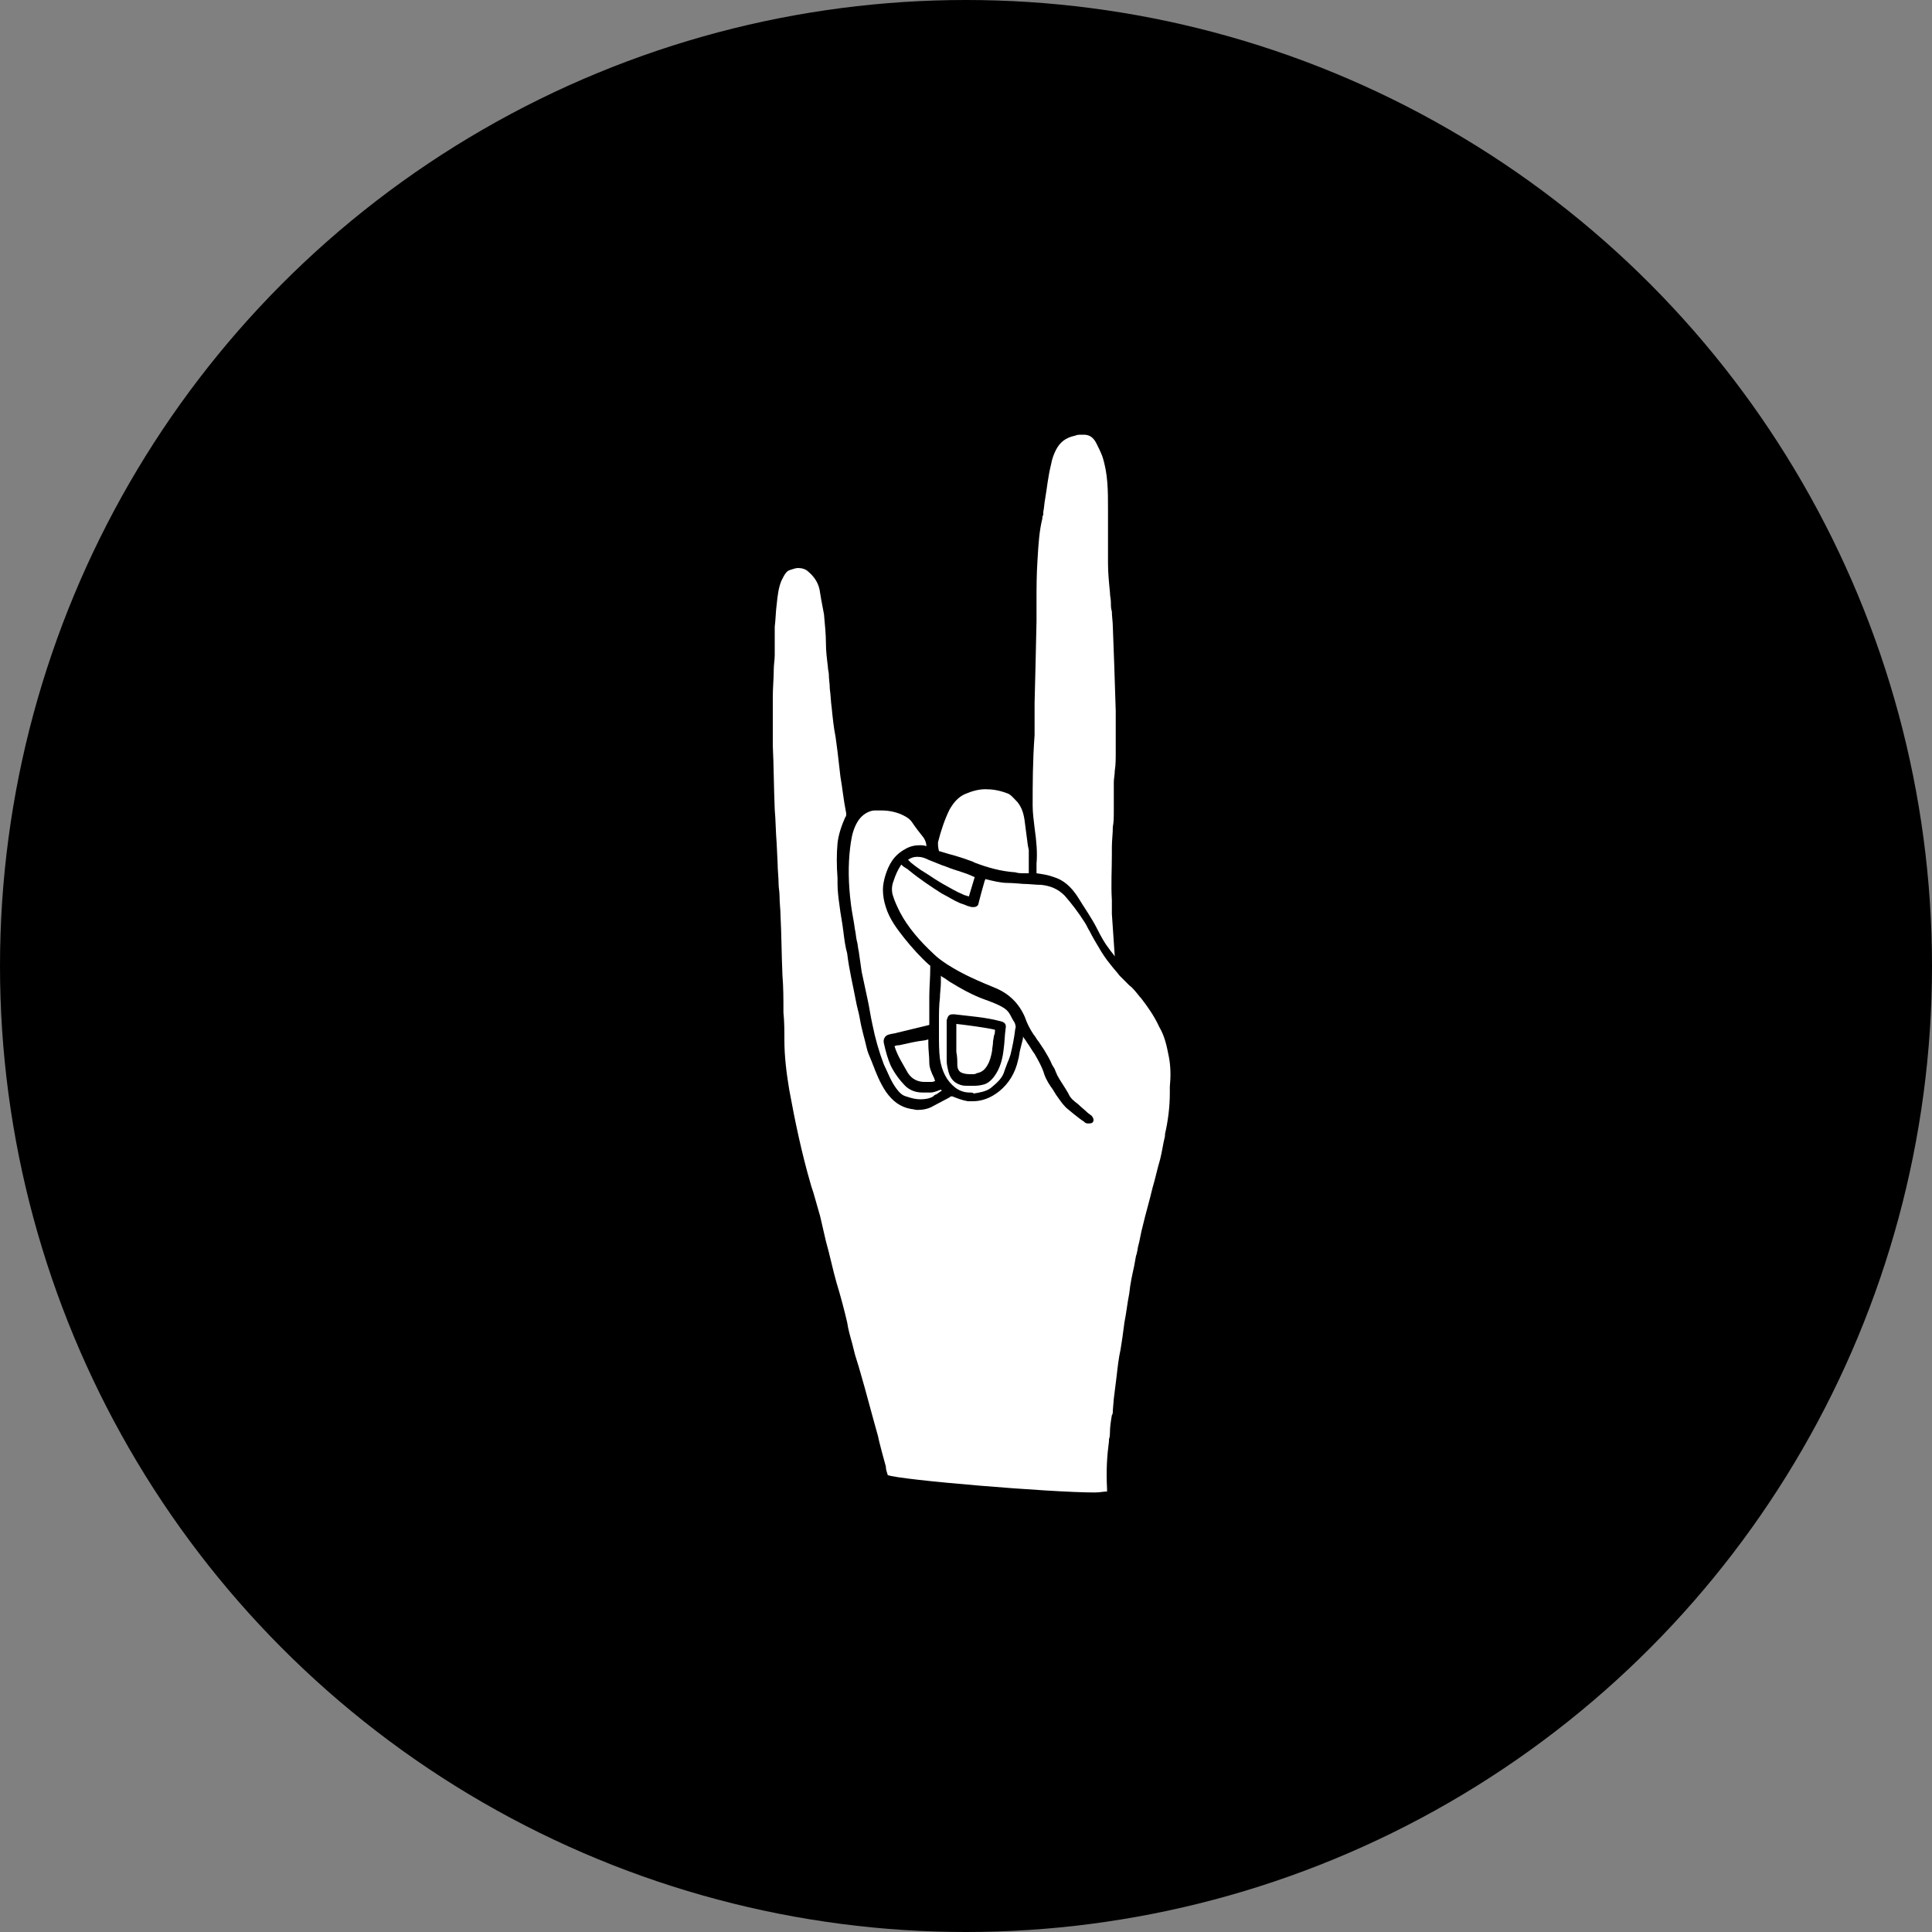
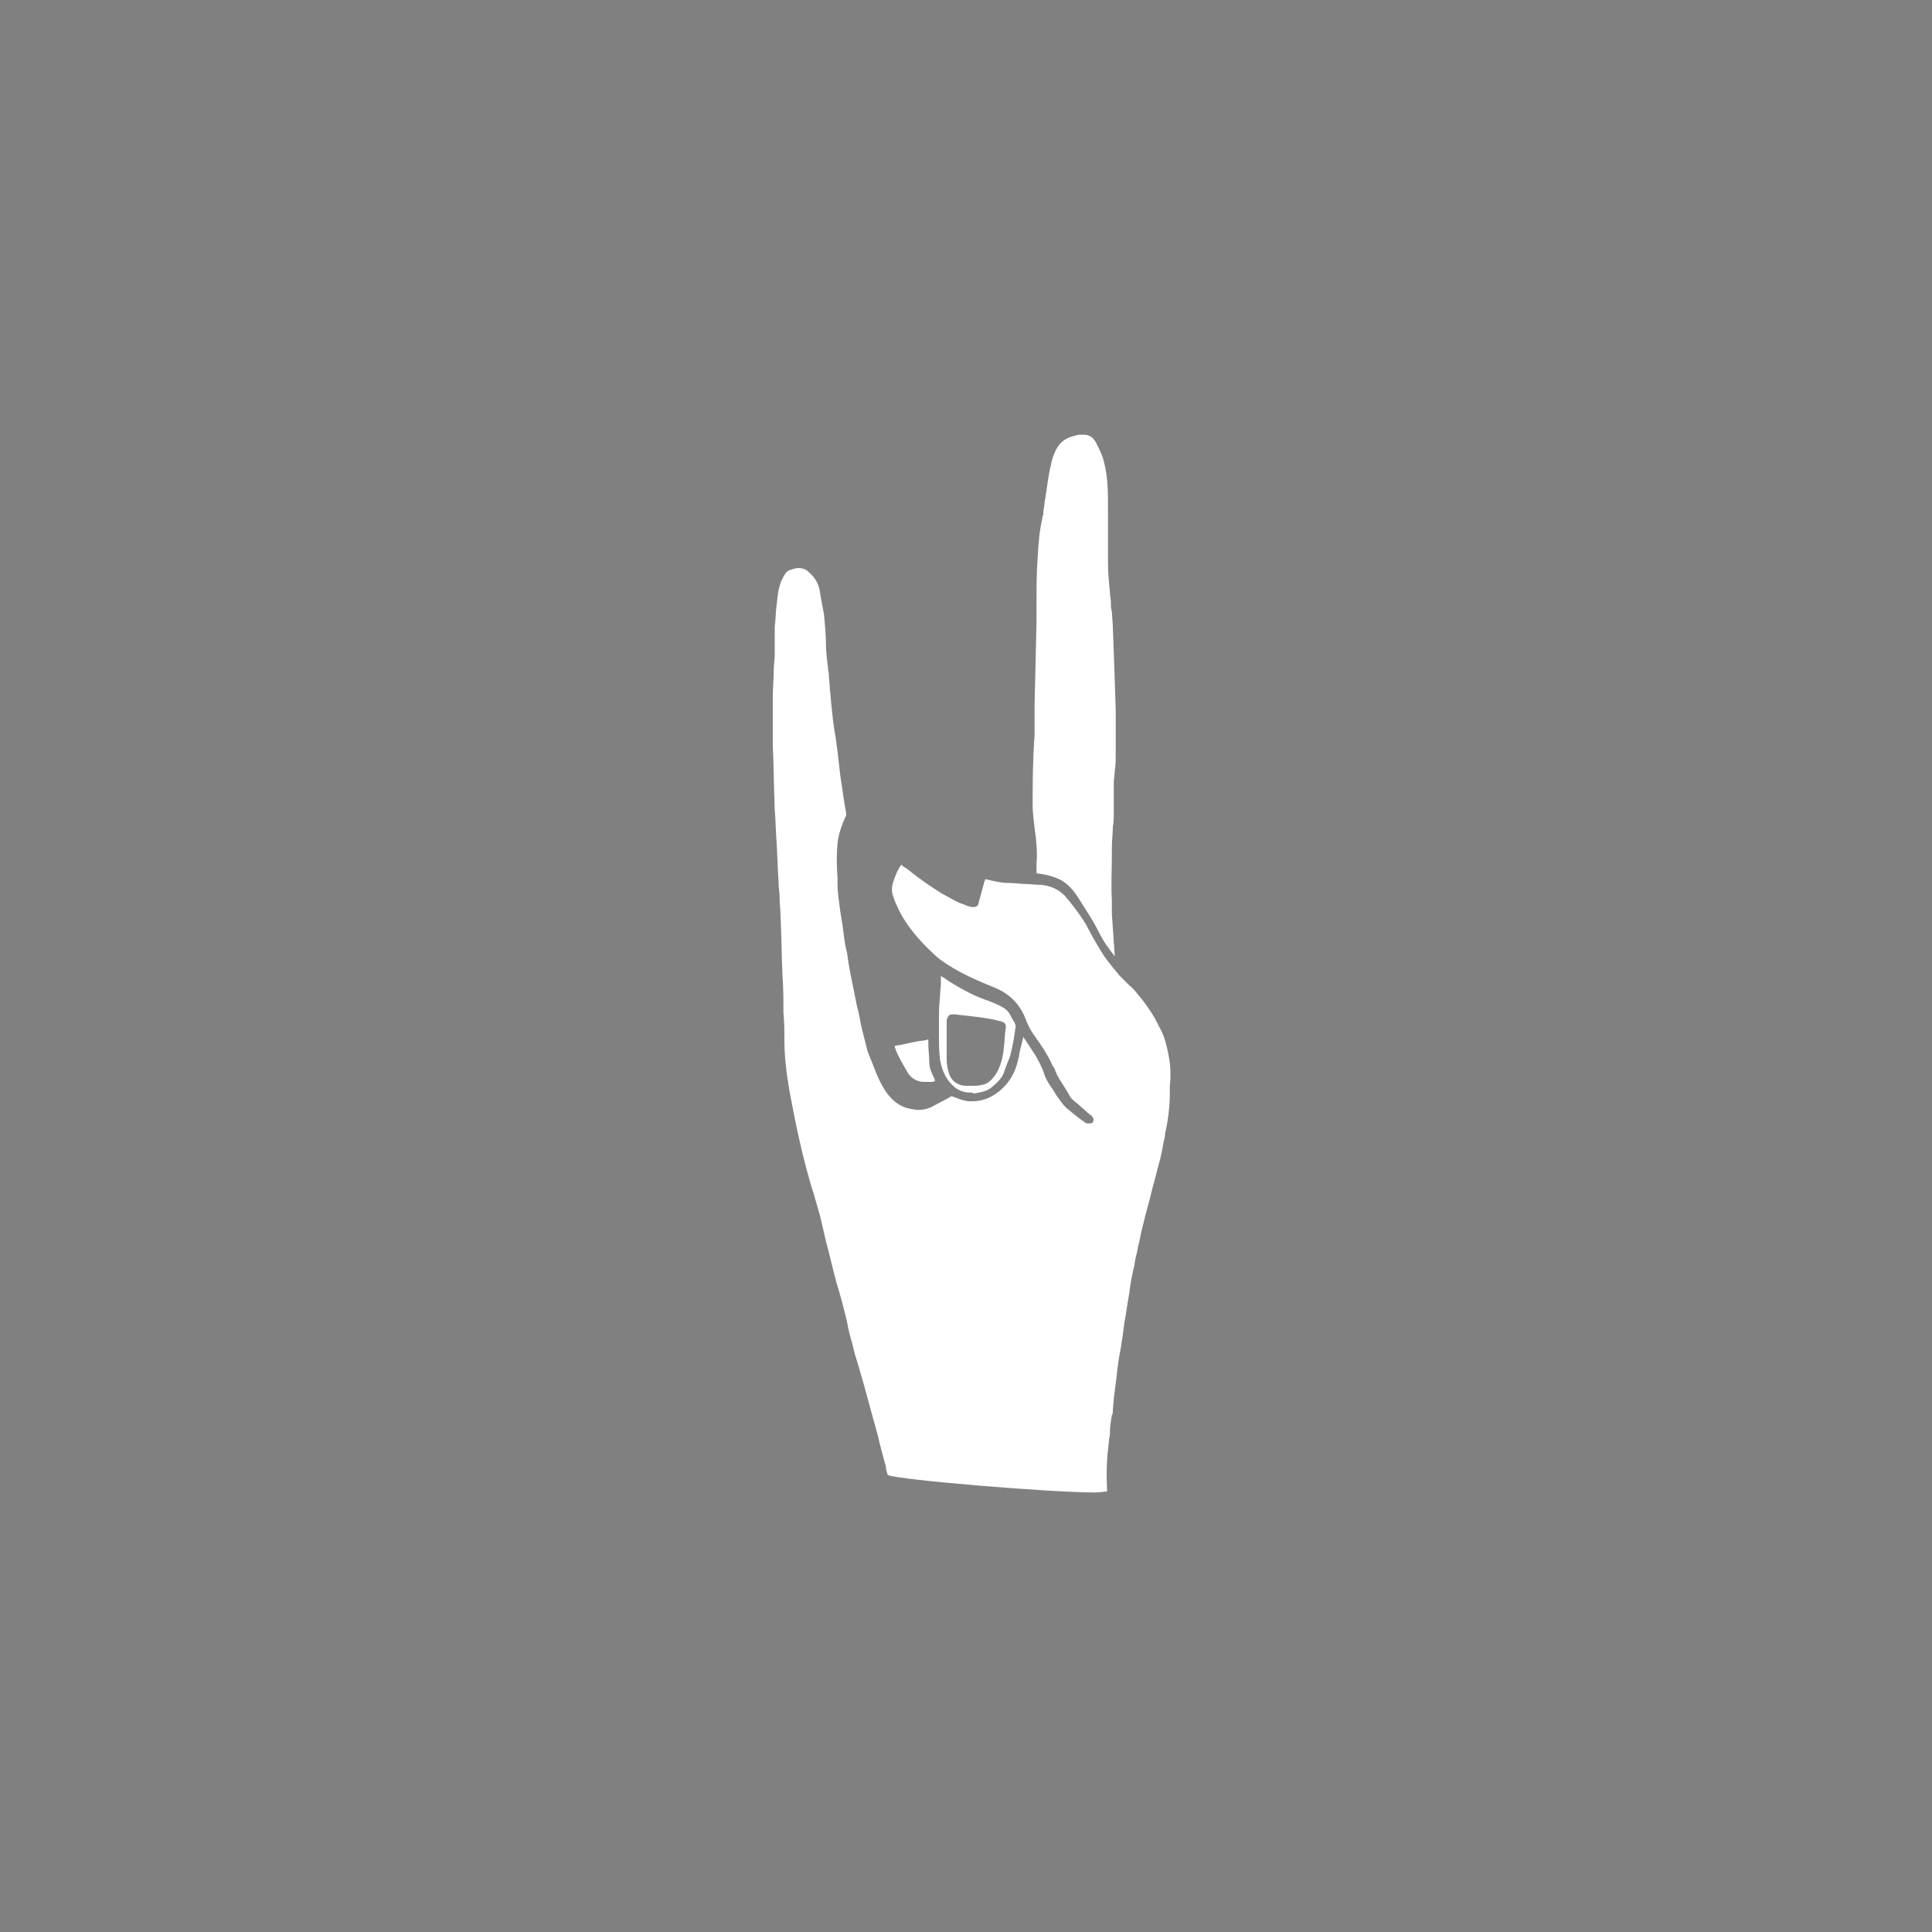
<svg xmlns="http://www.w3.org/2000/svg" version="1.1" id="Layer_1" x="0px" y="0px" viewBox="0 0 200 200" style="enable-background:new 0 0 200 200;" xml:space="preserve">
  <rect x="0" y="0" width="200" height="200" fill="#808080" stroke="none" />
  <style type="text/css"> .st0{fill:#FFFFFF;} </style>
-   <circle cx="100" cy="100" r="100" />
  <g>
    <path class="st0" d="M113.3,154.5c-4.6,0-20.2-1.3-21.4-1.8c-0.1-0.3-0.2-0.6-0.2-0.9c0,0-0.7-2.5-0.8-3.1l-0.5-1.8 c-0.3-1.1-0.6-2.2-0.9-3.3c-0.2-0.7-0.4-1.4-0.6-2.1c-0.1-0.3-0.4-1.3-0.4-1.3c-0.1-0.4-0.2-0.8-0.3-1.2c-0.2-0.7-0.4-1.4-0.5-2.1 c-0.3-1.3-0.7-2.8-1.1-4.1c-0.4-1.4-0.7-2.9-1.1-4.3c-0.2-0.9-0.4-1.7-0.6-2.6c-0.2-0.7-0.4-1.4-0.6-2.1c-0.1-0.4-0.3-0.9-0.4-1.3 c-0.9-3.1-1.6-6.4-2.2-9.7c-0.3-1.8-0.5-3.5-0.5-5.1c0-1,0-1.9-0.1-2.9v-0.2c0-1.2,0-2.4-0.1-3.6c-0.1-2.3-0.1-4.3-0.2-6.2 c0-0.6-0.1-1.3-0.1-2c0-0.5-0.1-0.9-0.1-1.3c0-0.7-0.1-1.4-0.1-2.1l-0.1-2.1c-0.1-1.2-0.1-2.4-0.2-3.5c-0.1-2.4-0.1-4.6-0.2-6.6 c0-1.5,0-3.2,0-5.1c0-0.9,0.1-1.9,0.1-2.8c0-0.5,0.1-1,0.1-1.5c0-0.3,0-0.6,0-0.8c0-0.4,0-0.7,0-1c0-0.2,0-0.4,0-0.6 c0-0.2,0-0.3,0-0.5c0.1-0.8,0.1-1.6,0.2-2.3c0.1-1,0.2-1.8,0.5-2.5c0.3-0.6,0.5-1,0.9-1.1c0.3-0.1,0.6-0.2,0.8-0.2 c0.4,0,0.8,0.1,1.1,0.4c0.7,0.6,1.1,1.3,1.2,2.2l0.1,0.6c0.1,0.5,0.2,1.1,0.3,1.6c0.1,1.1,0.2,2.1,0.2,3c0,0.8,0.1,1.6,0.2,2.4 c0,0.3,0.1,0.6,0.1,0.8c0,0.5,0.1,1,0.1,1.5c0.1,0.7,0.1,1.3,0.2,2c0.1,1,0.2,2,0.4,3l0.2,1.5c0.1,0.9,0.2,1.7,0.3,2.6 c0.2,1.1,0.3,2.3,0.6,3.8c0,0.2,0,0.3-0.1,0.4c-0.4,0.9-0.7,1.8-0.8,2.7c-0.1,1.1-0.1,2.3,0,3.6l0,0.6c0,0.7,0.1,1.5,0.2,2.2 c0.1,0.9,0.3,1.8,0.4,2.7c0.1,0.8,0.2,1.6,0.4,2.3c0.2,1.7,0.6,3.3,0.9,4.9c0.1,0.6,0.3,1.2,0.4,1.8c0.2,1.2,0.5,2.1,0.7,3 c0.1,0.5,0.3,0.9,0.5,1.4c0.1,0.2,0.1,0.3,0.2,0.5c0.3,0.8,0.7,1.8,1.3,2.7c0.7,1,1.5,1.6,2.6,1.8c0.2,0,0.4,0.1,0.7,0.1 c0.5,0,1.1-0.1,1.6-0.4c0.6-0.3,1.1-0.6,1.7-0.9c0.1-0.1,0.1-0.1,0.2-0.1c0,0,0.1,0,0.1,0c0.5,0.2,1,0.4,1.6,0.5c0.2,0,0.3,0,0.5,0 c0.9,0,1.8-0.3,2.7-1c1-0.8,1.7-1.9,2-3.3c0.1-0.3,0.1-0.6,0.2-1c0.1-0.4,0.2-0.8,0.3-1.2c0-0.1,0-0.1,0-0.2 c0.1,0.2,0.3,0.4,0.4,0.6c0.3,0.4,0.5,0.8,0.8,1.2c0.4,0.7,0.8,1.4,1,2.1c0.2,0.6,0.6,1.2,0.9,1.6c0.1,0.2,0.2,0.3,0.3,0.5 c0.3,0.4,0.6,0.9,1,1.3c0,0,0.1,0.1,0.1,0.1c0,0,1.3,1.1,1.8,1.4c0.1,0.1,0.2,0.2,0.4,0.2c0,0,0.1,0,0.1,0c0.1,0,0.3,0,0.4-0.1 c0.1-0.1,0.1-0.2,0.1-0.3c0-0.1-0.1-0.3-0.2-0.4l-0.4-0.3c-0.3-0.3-0.7-0.6-1-0.9c-0.4-0.3-0.8-0.6-1-1.1l-0.3-0.5 c-0.3-0.5-0.6-0.9-0.8-1.3c-0.1-0.1-0.1-0.3-0.2-0.4c0-0.1-0.1-0.2-0.1-0.3l-0.3-0.5c-0.2-0.5-0.5-1-0.8-1.5 c-0.2-0.3-0.4-0.6-0.6-0.9c-0.2-0.2-0.3-0.5-0.5-0.7c-0.4-0.6-0.7-1.2-0.9-1.8c-0.6-1.4-1.6-2.4-3-3c-1.7-0.7-3.4-1.4-5.1-2.5 c-0.6-0.4-1-0.7-1.4-1.1c-1.4-1.3-2.6-2.7-3.4-4.2c-0.3-0.6-0.6-1.2-0.8-1.9c-0.1-0.4-0.1-0.9,0.1-1.4c0.2-0.6,0.4-1.1,0.8-1.7 l0.1,0.1c0.2,0.2,0.5,0.3,0.7,0.5c1.1,0.9,2.3,1.7,3.4,2.4c0.6,0.3,1.2,0.7,1.9,1c0.3,0.1,0.6,0.2,0.8,0.3c0.1,0,0.3,0.1,0.4,0.1 c0.1,0,0.1,0,0.2,0c0.3,0,0.5-0.2,0.5-0.4c0.2-0.8,0.4-1.5,0.6-2.2c0-0.1,0.1-0.2,0.1-0.3c0.8,0.2,1.6,0.4,2.3,0.4 c0.5,0,1.6,0.1,1.6,0.1c0.6,0,1.3,0.1,1.9,0.1c0.9,0.1,1.7,0.4,2.4,1.1c0.7,0.8,1.4,1.7,2.1,2.8c0.2,0.3,0.3,0.6,0.5,0.9 c0.3,0.6,0.6,1.1,0.9,1.6c0.4,0.7,0.8,1.3,1.3,1.9c0.3,0.4,0.6,0.7,0.9,1.1l0.1,0.1c0.3,0.3,0.6,0.6,0.9,0.9 c0.4,0.3,0.7,0.7,1.1,1.2l0.1,0.1c0.7,0.9,1.4,1.9,1.9,3c0.6,1,0.8,2.1,1,3.1c0.2,1,0.2,2.1,0.1,3.1l0,0.7c0,1.4-0.2,2.9-0.5,4.2 l0,0.2c-0.2,0.8-0.3,1.6-0.5,2.4c-0.3,1-0.5,2-0.8,3c-0.3,1.3-0.7,2.6-1,3.9c-0.2,0.7-0.3,1.5-0.5,2.2c0,0-0.1,0.7-0.2,0.9 l-0.2,1.1c-0.2,0.9-0.4,1.8-0.5,2.8c-0.2,1-0.3,2-0.5,3l-0.2,1.5l-0.2,1.3c-0.2,0.9-0.3,1.8-0.4,2.7c-0.1,0.8-0.2,1.6-0.3,2.4 l-0.1,1.2c0,0.2,0,0.4-0.1,0.5c-0.1,0.6-0.2,1.2-0.2,1.8c0,0.2,0,0.4-0.1,0.7l0,0.2c-0.2,1.5-0.3,3-0.2,4.9c0,0.1,0,0.2,0,0.3 C114.2,154.4,113.9,154.5,113.3,154.5z" />
    <path class="st0" d="M115.4,99c-0.2-0.3-0.4-0.5-0.6-0.8c-0.4-0.5-0.8-1.2-1.2-2c-0.6-1.2-1.4-2.3-2-3.3c-0.7-1.1-1.5-1.8-2.5-2.1 c-0.5-0.2-1.1-0.3-1.8-0.4h0v-0.1c0-0.4,0-0.6,0-0.9c0.1-1.1,0-2.3-0.2-3.7c-0.1-0.8-0.2-1.6-0.2-2.3c0-2.2,0-4.6,0.2-7.3 c0-0.4,0-0.9,0-1.3c0-0.3,0-0.5,0-0.8c0-0.4,0-0.8,0-1.2c0,0,0.2-7.9,0.2-8.5c0-0.7,0-1.3,0-2c0-1.4,0-2.8,0.1-4.3 c0.1-1.8,0.2-3.1,0.5-4.3c0-0.1,0-0.3,0.1-0.4c0-0.1,0-0.2,0-0.3c0.1-0.5,0.1-0.9,0.2-1.4c0.2-1.2,0.3-2.3,0.6-3.5 c0.1-0.6,0.3-1.1,0.5-1.5c0.4-0.8,1-1.3,2-1.5c0.2-0.1,0.4-0.1,0.7-0.1c0.1,0,0.2,0,0.2,0c0.6,0,1,0.3,1.3,0.9 c0.2,0.4,0.4,0.8,0.6,1.3c0.6,1.8,0.6,3.6,0.6,5.5c0,0.6,0,1.2,0,1.7c0,1.3,0,2.6,0,3.9c0,1,0.1,2,0.2,3c0,0.4,0.1,0.7,0.1,1.1 c0,0.3,0,0.6,0.1,0.9c0,0.5,0.1,1.1,0.1,1.6c0.1,2.4,0.2,5.5,0.3,8.7c0,0.8,0,1.6,0,2.3v0.1c0,0.6,0,1.2,0,1.9c0,0.6,0,1.3-0.1,1.9 c0,0.4-0.1,0.8-0.1,1.2c0,0.6,0,1.2,0,1.7c0,0.4,0,0.9,0,1.3c0,0.5,0,1.1-0.1,1.6c0,0.7-0.1,1.4-0.1,2.1l0,0.7c0,1.6-0.1,3.2,0,4.8 c0,0.3,0,0.5,0,0.8c0,0.2,0,0.4,0,0.6L115.4,99z" />
-     <path class="st0" d="M95.3,113.8c-0.5,0-0.9-0.1-1.5-0.3c-0.4-0.1-0.7-0.4-1-0.8c-0.6-0.8-0.9-1.7-1.3-2.5 c-0.5-1.3-0.9-2.7-1.2-4.2c-0.2-0.9-0.3-1.7-0.5-2.6c-0.2-0.9-0.4-1.9-0.6-2.8c-0.1-0.7-0.2-1.4-0.3-2.1c-0.1-0.4-0.1-0.8-0.2-1.1 c-0.1-0.4-0.1-0.8-0.2-1.2c-0.1-0.8-0.3-1.7-0.4-2.5c-0.3-2.3-0.3-4.2-0.1-5.9c0.1-0.8,0.2-1.5,0.5-2.2c0.3-0.7,0.7-1.2,1.3-1.5 c0.2-0.1,0.5-0.2,0.7-0.2c0.3,0,0.5,0,0.8,0c0.8,0,1.6,0.2,2.2,0.5c0.4,0.2,0.7,0.4,0.9,0.7c0.4,0.6,0.8,1.1,1.2,1.6 c0.2,0.3,0.3,0.6,0.3,0.9c-0.2-0.1-0.5-0.1-0.7-0.1c-0.5,0-1,0.1-1.5,0.4c-1.1,0.6-1.7,1.5-2.1,2.9c-0.1,0.4-0.2,0.8-0.2,1.3 c0,0.6,0.1,1.2,0.3,1.8c0.4,1.3,1.2,2.3,1.9,3.2c0.8,1,1.7,2,2.6,2.8c0.1,0,0.1,0.1,0.1,0.2v0.1c0,1-0.1,2-0.1,3c0,0.7,0,1.3,0,2 l0,0.9l-3.3,0.8c-0.3,0.1-0.6,0.1-0.9,0.2c-0.4,0.1-0.6,0.5-0.5,0.9c0.2,0.9,0.4,1.6,0.7,2.3c0.4,0.8,0.9,1.5,1.6,2.2 c0.6,0.5,1.2,0.6,1.8,0.6h0.2c0.1,0,0.2,0,0.3,0c0.1,0,0.2,0,0.2,0c0.4,0,0.8-0.2,1.1-0.3l0.1,0.1c-0.2,0.1-0.4,0.3-0.6,0.4 c-0.1,0-0.2,0.1-0.3,0.2C96.3,113.7,95.8,113.8,95.3,113.8z" />
-     <path class="st0" d="M106.1,90.4c-0.4,0-0.7,0-1-0.1c-1.5-0.1-2.9-0.5-4.2-1l-0.2-0.1c-0.8-0.3-1.7-0.6-2.5-0.8l-1-0.3 c-0.1-0.4-0.1-0.6-0.1-0.9c0.3-1.2,0.7-2.4,1.2-3.4c0.4-0.7,0.9-1.3,1.6-1.6c0.7-0.3,1.4-0.5,2.1-0.5c0.7,0,1.4,0.1,2.2,0.4 c0.4,0.1,0.7,0.5,1,0.8l0.1,0.1c0.5,0.6,0.7,1.3,0.8,2.2c0.1,0.8,0.2,1.5,0.3,2.3l0.1,0.5c0,0.2,0,0.4,0,0.7c0,0.5,0,0.9,0,1.4 l0,0.3L106.1,90.4z" />
    <path class="st0" d="M100.4,113.1c-0.6,0-1.1-0.2-1.5-0.5c-0.9-0.7-1.4-1.7-1.6-3c-0.1-0.8-0.1-1.7-0.1-2.5c0-0.4,0-0.9,0-1.3 c0-0.9,0-1.7,0.1-2.5c0-0.5,0.1-1.1,0.1-1.6c0-0.2,0-0.5,0-0.7l0.1,0.1c0.4,0.2,0.7,0.5,1.1,0.7c1.3,0.8,2.5,1.4,3.7,1.8 c0.5,0.2,1.1,0.4,1.7,0.8c0.3,0.2,0.5,0.5,0.6,0.7c0,0,0.3,0.6,0.4,0.7c0.1,0.2,0.2,0.5,0.1,0.7c-0.1,0.9-0.3,1.9-0.5,2.7 c-0.1,0.3-0.2,0.6-0.3,0.8c-0.1,0.3-0.2,0.5-0.3,0.8c-0.2,0.8-0.8,1.3-1.4,1.8c-0.5,0.4-1.2,0.5-1.8,0.6 C100.7,113.1,100.6,113.1,100.4,113.1z M98,109c0,0.2,0,0.4,0,0.6l0,0.2c0,0.4,0.1,0.8,0.2,1.2c0.2,0.7,0.6,1.1,1.2,1.3 c0.3,0.1,0.5,0.1,0.7,0.1l0.6,0c0.3,0,0.6,0,1-0.1c0.6-0.1,1.1-0.6,1.5-1.3c0.4-0.7,0.6-1.5,0.7-2.4c0.1-0.7,0.1-1.4,0.2-2.1 c0.1-0.5-0.1-0.7-0.6-0.8c-1.5-0.4-3.1-0.5-4.7-0.7c-0.1,0-0.1,0-0.2,0c-0.5,0-0.5,0.4-0.6,0.6C98,106,98,108,98,108.3L98,109z" />
-     <path class="st0" d="M100.3,92.8c-0.3-0.1-0.4-0.1-0.6-0.2c-0.7-0.3-1.4-0.7-2.1-1.1l-0.5-0.3c-0.5-0.3-0.9-0.6-1.4-0.9 c-0.5-0.3-0.9-0.6-1.4-1L94,89c0.3-0.2,0.6-0.3,0.9-0.3c0,0,0.1,0,0.1,0c0.4,0,0.7,0.1,1.1,0.3c0.5,0.2,1,0.4,1.5,0.6l0.3,0.1 c0.7,0.3,1.5,0.5,2.3,0.8l0.7,0.3L100.3,92.8z" />
    <path class="st0" d="M95.7,112c-0.7,0-1.3-0.3-1.7-0.9c-0.5-0.9-1.1-1.8-1.4-2.8c0.2-0.1,0.4-0.1,0.5-0.1c0.9-0.2,1.7-0.4,2.6-0.5 l0.4-0.1c0,0.2,0,0.4,0,0.5c0,0.6,0.1,1.2,0.1,1.9c0,0.5,0.2,1,0.5,1.6l0.1,0.3c-0.2,0.1-0.3,0.1-0.5,0.1c-0.2,0-0.4,0-0.6,0H95.7z " />
-     <path class="st0" d="M100.6,111.2c-0.3,0-0.6,0-0.9-0.1c-0.4-0.1-0.6-0.4-0.6-0.9c0-0.4,0-0.8-0.1-1.3l0-0.4c0-0.4,0-0.9,0-1.3V106 c1,0.1,3.2,0.4,4,0.6c0,0.2,0,0.4-0.1,0.6l-0.1,0.6c0,0.4-0.1,0.7-0.1,1c-0.1,0.5-0.2,1-0.5,1.5c-0.3,0.5-0.6,0.7-1.1,0.8 C101,111.2,100.8,111.2,100.6,111.2z" />
  </g>
</svg>